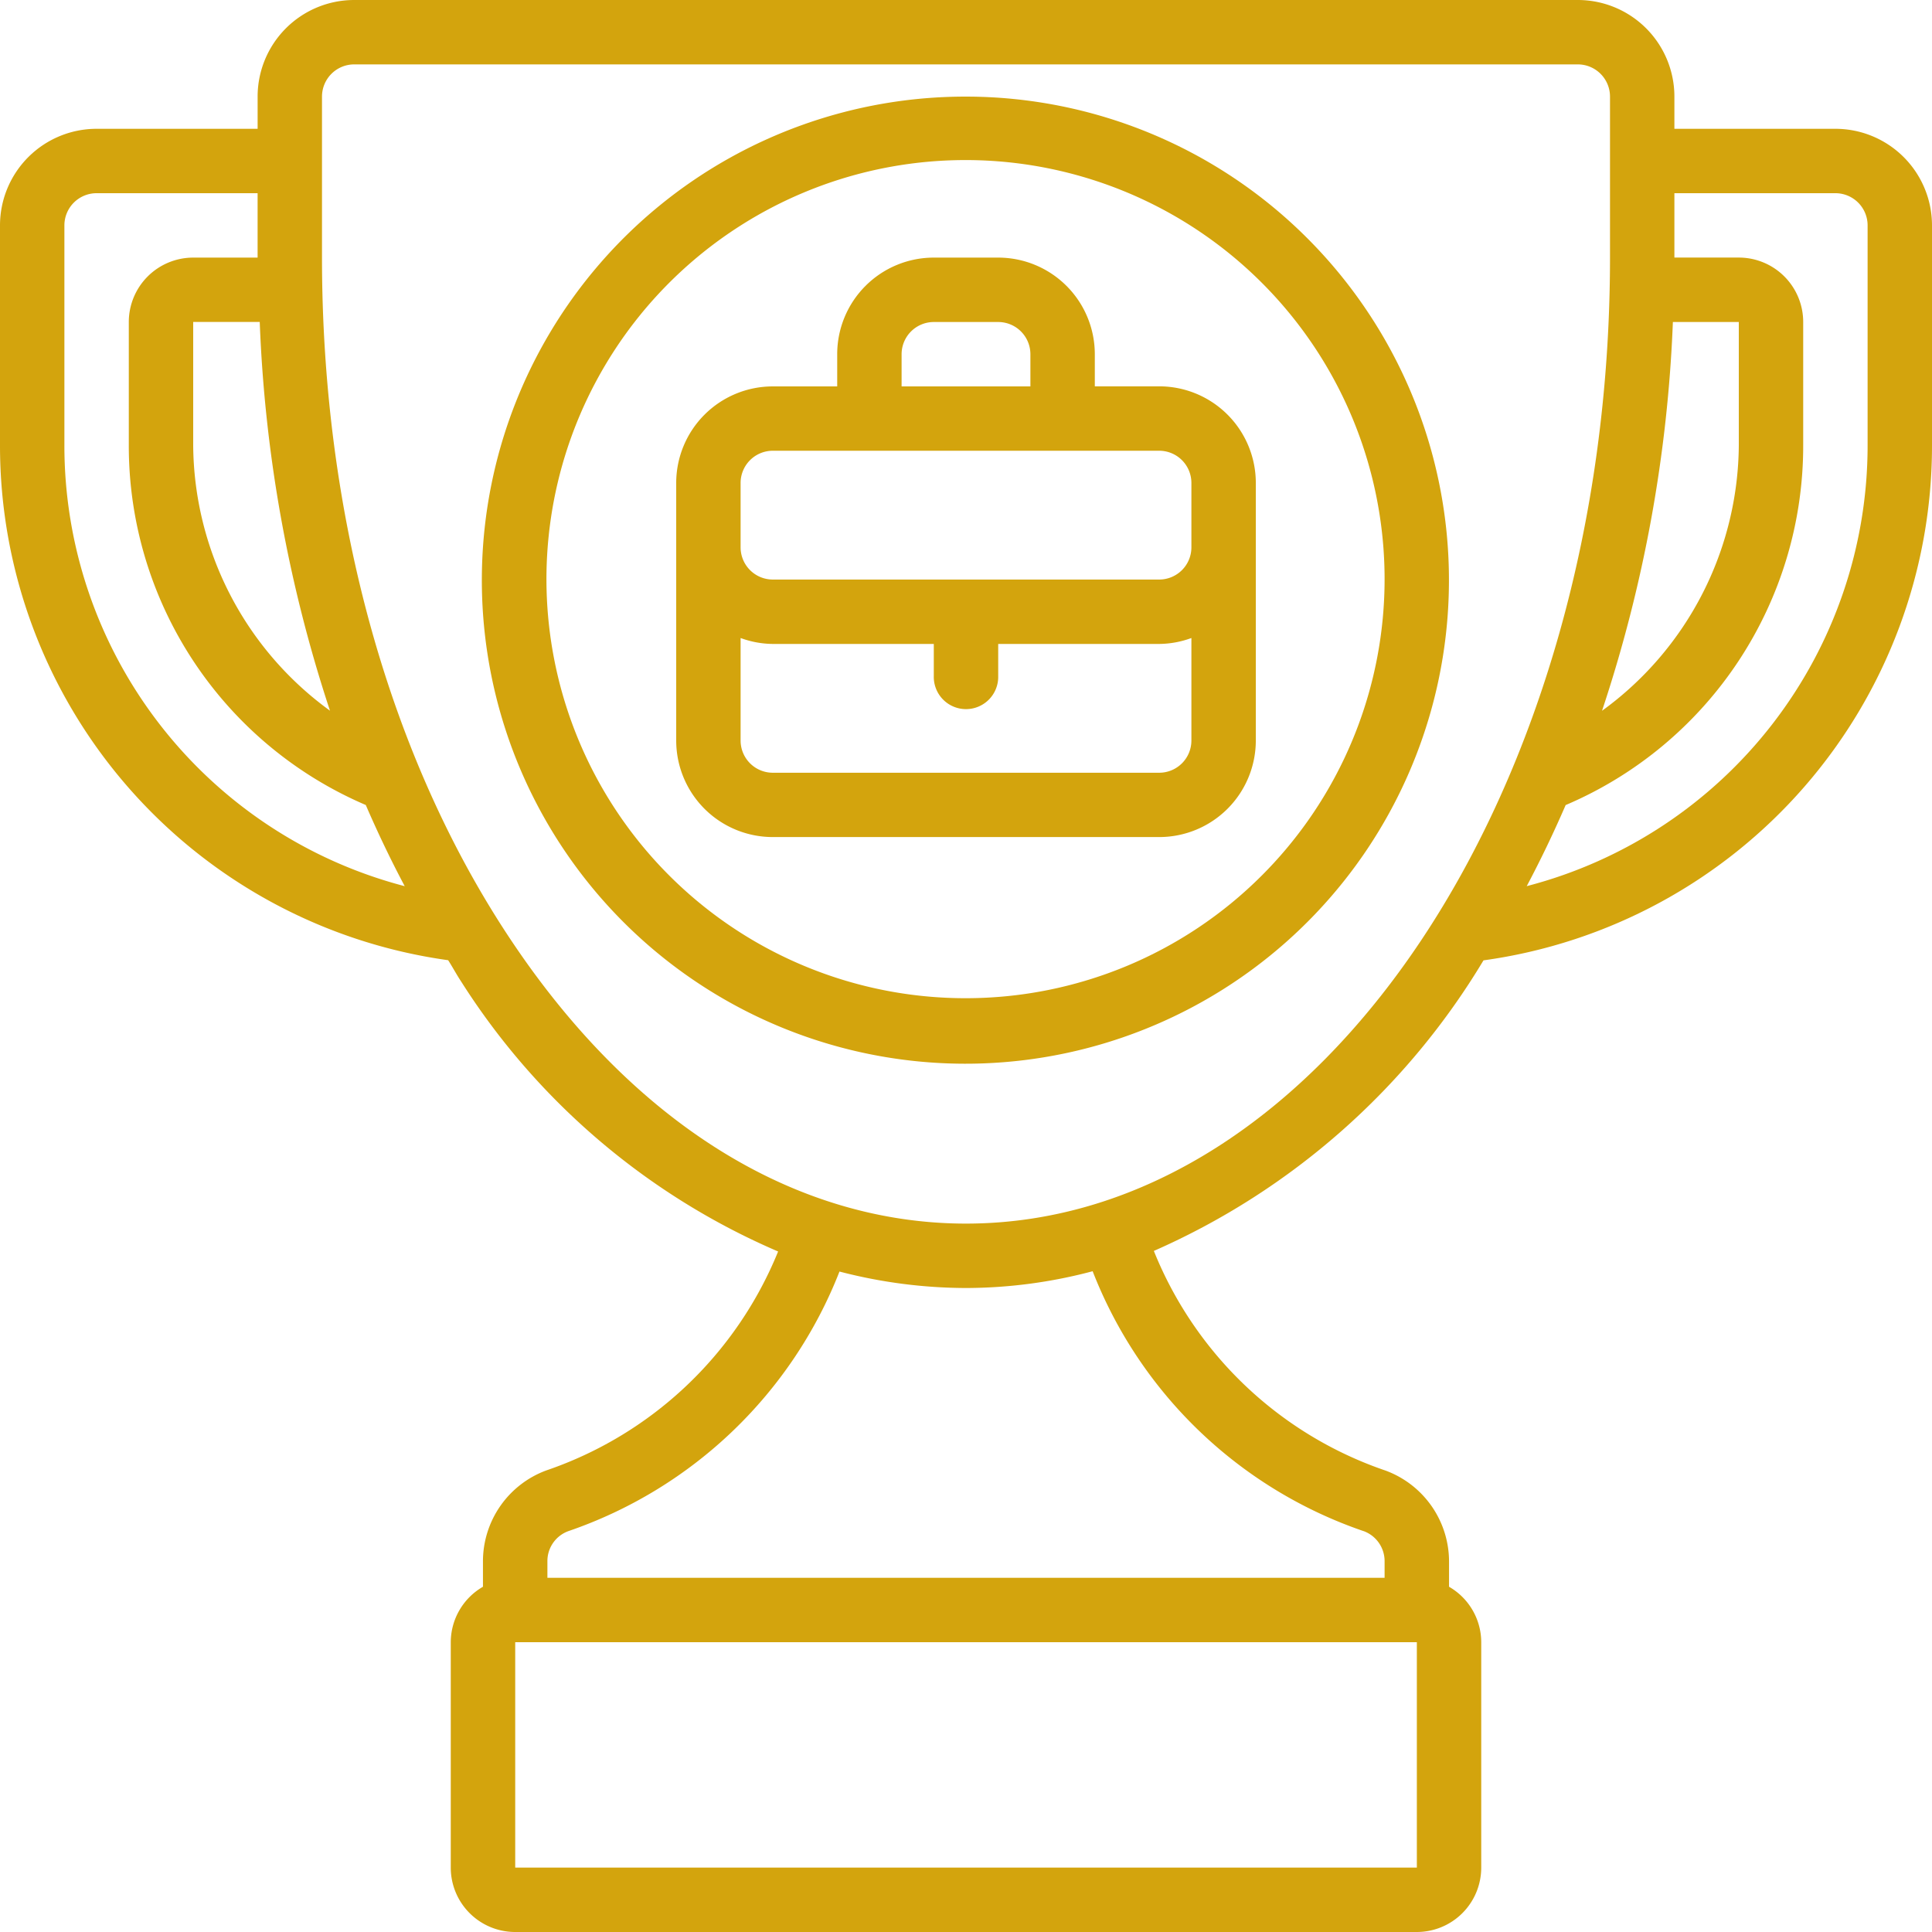
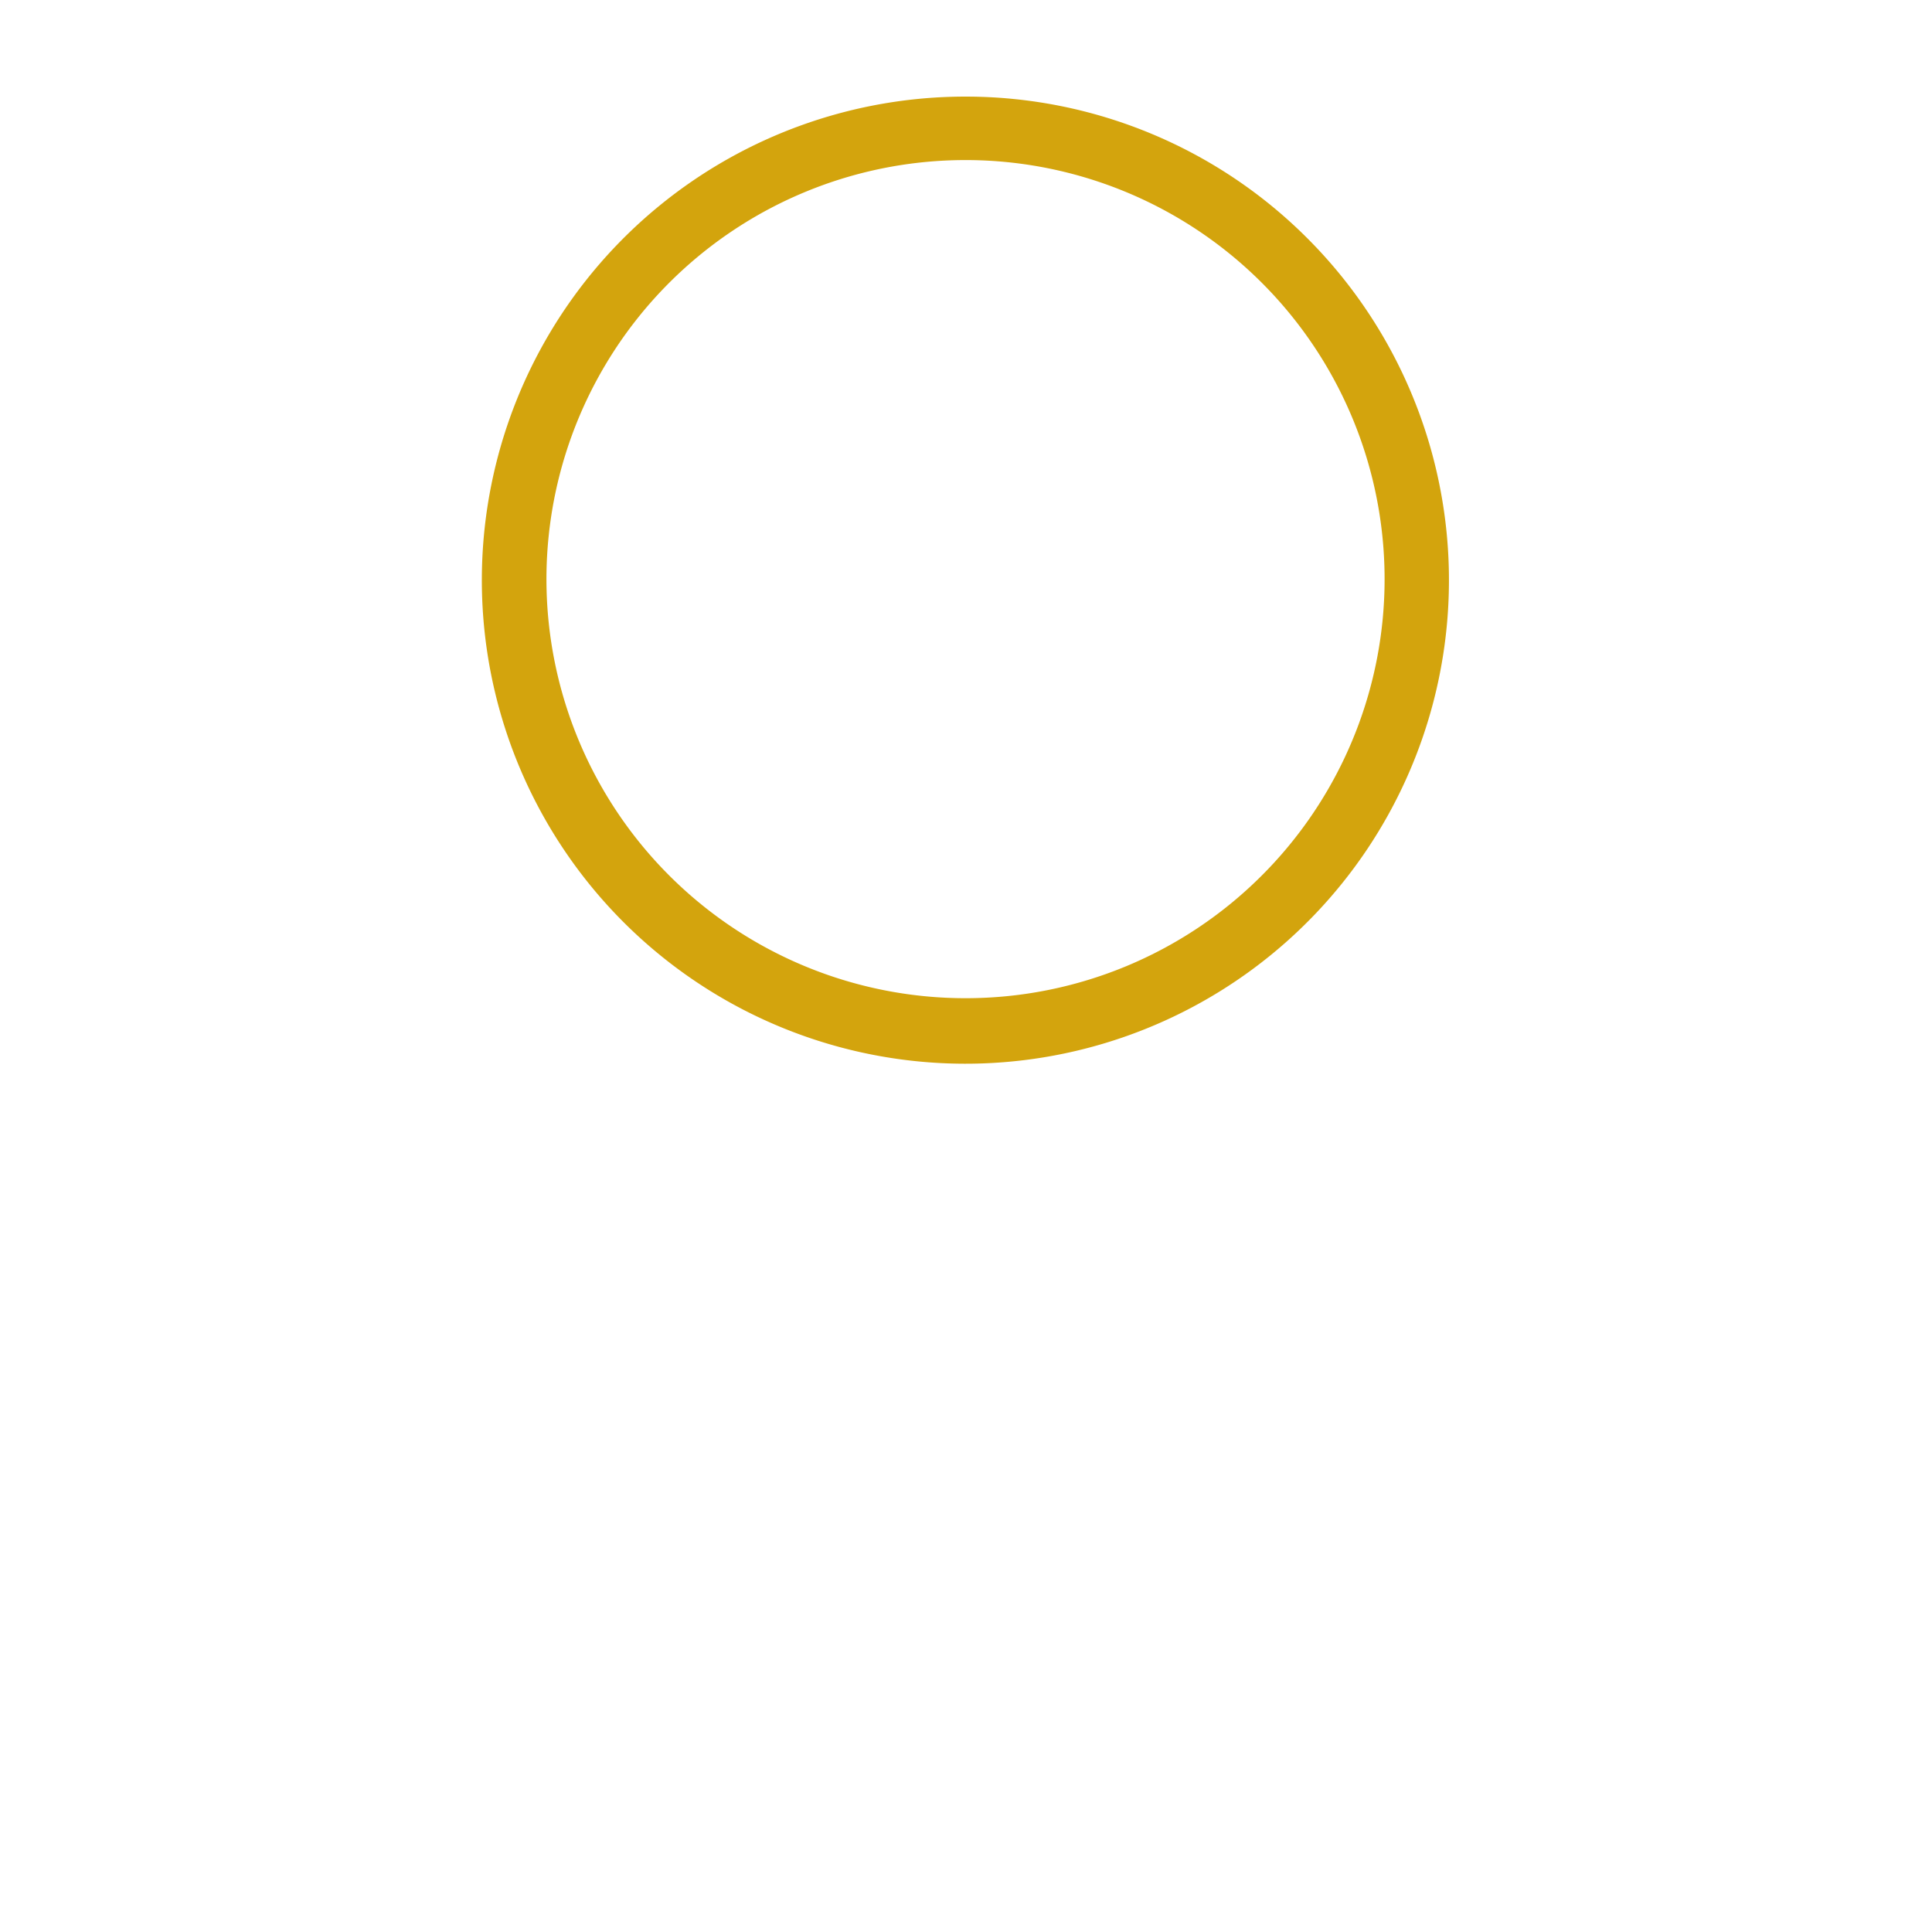
<svg xmlns="http://www.w3.org/2000/svg" viewBox="0 0 1036.33 1036.33">
  <defs>
    <style>.cls-1{fill:#d3a40d;}</style>
  </defs>
  <g id="Layer_2" data-name="Layer 2">
    <g id="Layer_1-2" data-name="Layer 1">
-       <path class="cls-1" d="M984.51,69.09H898.15V51.82A51.81,51.81,0,0,0,846.34,0H190a51.81,51.81,0,0,0-51.81,51.82V69.09H51.82A51.83,51.83,0,0,0,0,120.91V238.7A278.71,278.71,0,0,0,240.39,515.06c2.39,3.71,4.51,7.72,6.91,11.34A377.76,377.76,0,0,0,417.38,671.3,205.93,205.93,0,0,1,293,788.75a52,52,0,0,0-33.94,48.78v13.61a34.46,34.46,0,0,0-17.27,29.74v120.91a34.55,34.55,0,0,0,34.55,34.54H760a34.55,34.55,0,0,0,34.54-34.54V880.88a34.4,34.4,0,0,0-17.27-29.74V837.53a52.06,52.06,0,0,0-34-48.69A205.35,205.35,0,0,1,618.93,671,388.56,388.56,0,0,0,795.75,515.14,278.71,278.71,0,0,0,1036.33,238.7V120.91a51.83,51.83,0,0,0-51.82-51.82ZM897.34,172.72H932.7v66a177.47,177.47,0,0,1-73.37,142.55A752.76,752.76,0,0,0,897.34,172.72ZM177,381.21A177.39,177.39,0,0,1,103.63,238.7v-66h35.69A755.66,755.66,0,0,0,177,381.21ZM34.54,238.7V120.91a17.28,17.28,0,0,1,17.28-17.28h86.36v34.55H103.63a34.55,34.55,0,0,0-34.54,34.54v66A209.49,209.49,0,0,0,196.21,431.81q9.69,22.44,20.88,43.54A244.28,244.28,0,0,1,34.54,238.7Zm241.82,763.09V880.88H760v120.91ZM731.41,821.27a17.15,17.15,0,0,1,11.29,16.26v8.81H293.63v-8.81a17.07,17.07,0,0,1,11.28-16.24A239.46,239.46,0,0,0,450.3,682.06a270.82,270.82,0,0,0,67.87,8.83,265.5,265.5,0,0,0,67.93-9,238.88,238.88,0,0,0,145.31,139.4ZM518.17,656.34c-91,0-177-53-242.18-149.25-66.6-98.29-103.27-229.3-103.27-368.91V51.82A17.28,17.28,0,0,1,190,34.54H846.34a17.28,17.28,0,0,1,17.27,17.28v86.36C863.61,423.89,708.64,656.34,518.17,656.34ZM1001.79,238.7A244.25,244.25,0,0,1,818.94,475.33q11.14-21,20.88-43.49A209.42,209.42,0,0,0,967.24,238.7v-66a34.55,34.55,0,0,0-34.54-34.54H898.15V103.63h86.36a17.28,17.28,0,0,1,17.28,17.28Z" />
-       <path class="cls-1" d="M621.8,207.23H587.26V190a51.83,51.83,0,0,0-51.82-51.82H500.89A51.81,51.81,0,0,0,449.08,190v17.27H414.53a51.81,51.81,0,0,0-51.81,51.82V397.23A51.79,51.79,0,0,0,414.53,449H621.8a51.81,51.81,0,0,0,51.82-51.81V259.05a51.83,51.83,0,0,0-51.82-51.82ZM483.62,190a17.28,17.28,0,0,1,17.27-17.27h34.55A17.28,17.28,0,0,1,552.71,190v17.27H483.62ZM621.8,414.5H414.53a17.28,17.28,0,0,1-17.27-17.27v-55a51.21,51.21,0,0,0,17.27,3.18h86.36v17.27a17.28,17.28,0,1,0,34.55,0V345.41H621.8a51.16,51.16,0,0,0,17.27-3.18v55A17.28,17.28,0,0,1,621.8,414.5Zm0-103.63H414.53a17.28,17.28,0,0,1-17.27-17.28V259.05a17.28,17.28,0,0,1,17.27-17.27H621.8a17.28,17.28,0,0,1,17.27,17.27v34.54a17.28,17.28,0,0,1-17.27,17.28Z" />
      <path class="cls-1" d="M518.17,51.82a259.38,259.38,0,1,0,183.11,76A259,259,0,0,0,518.17,51.82Zm0,483.62A224.79,224.79,0,1,1,676.86,469.6,224.55,224.55,0,0,1,518.17,535.44Z" />
    </g>
  </g>
</svg>